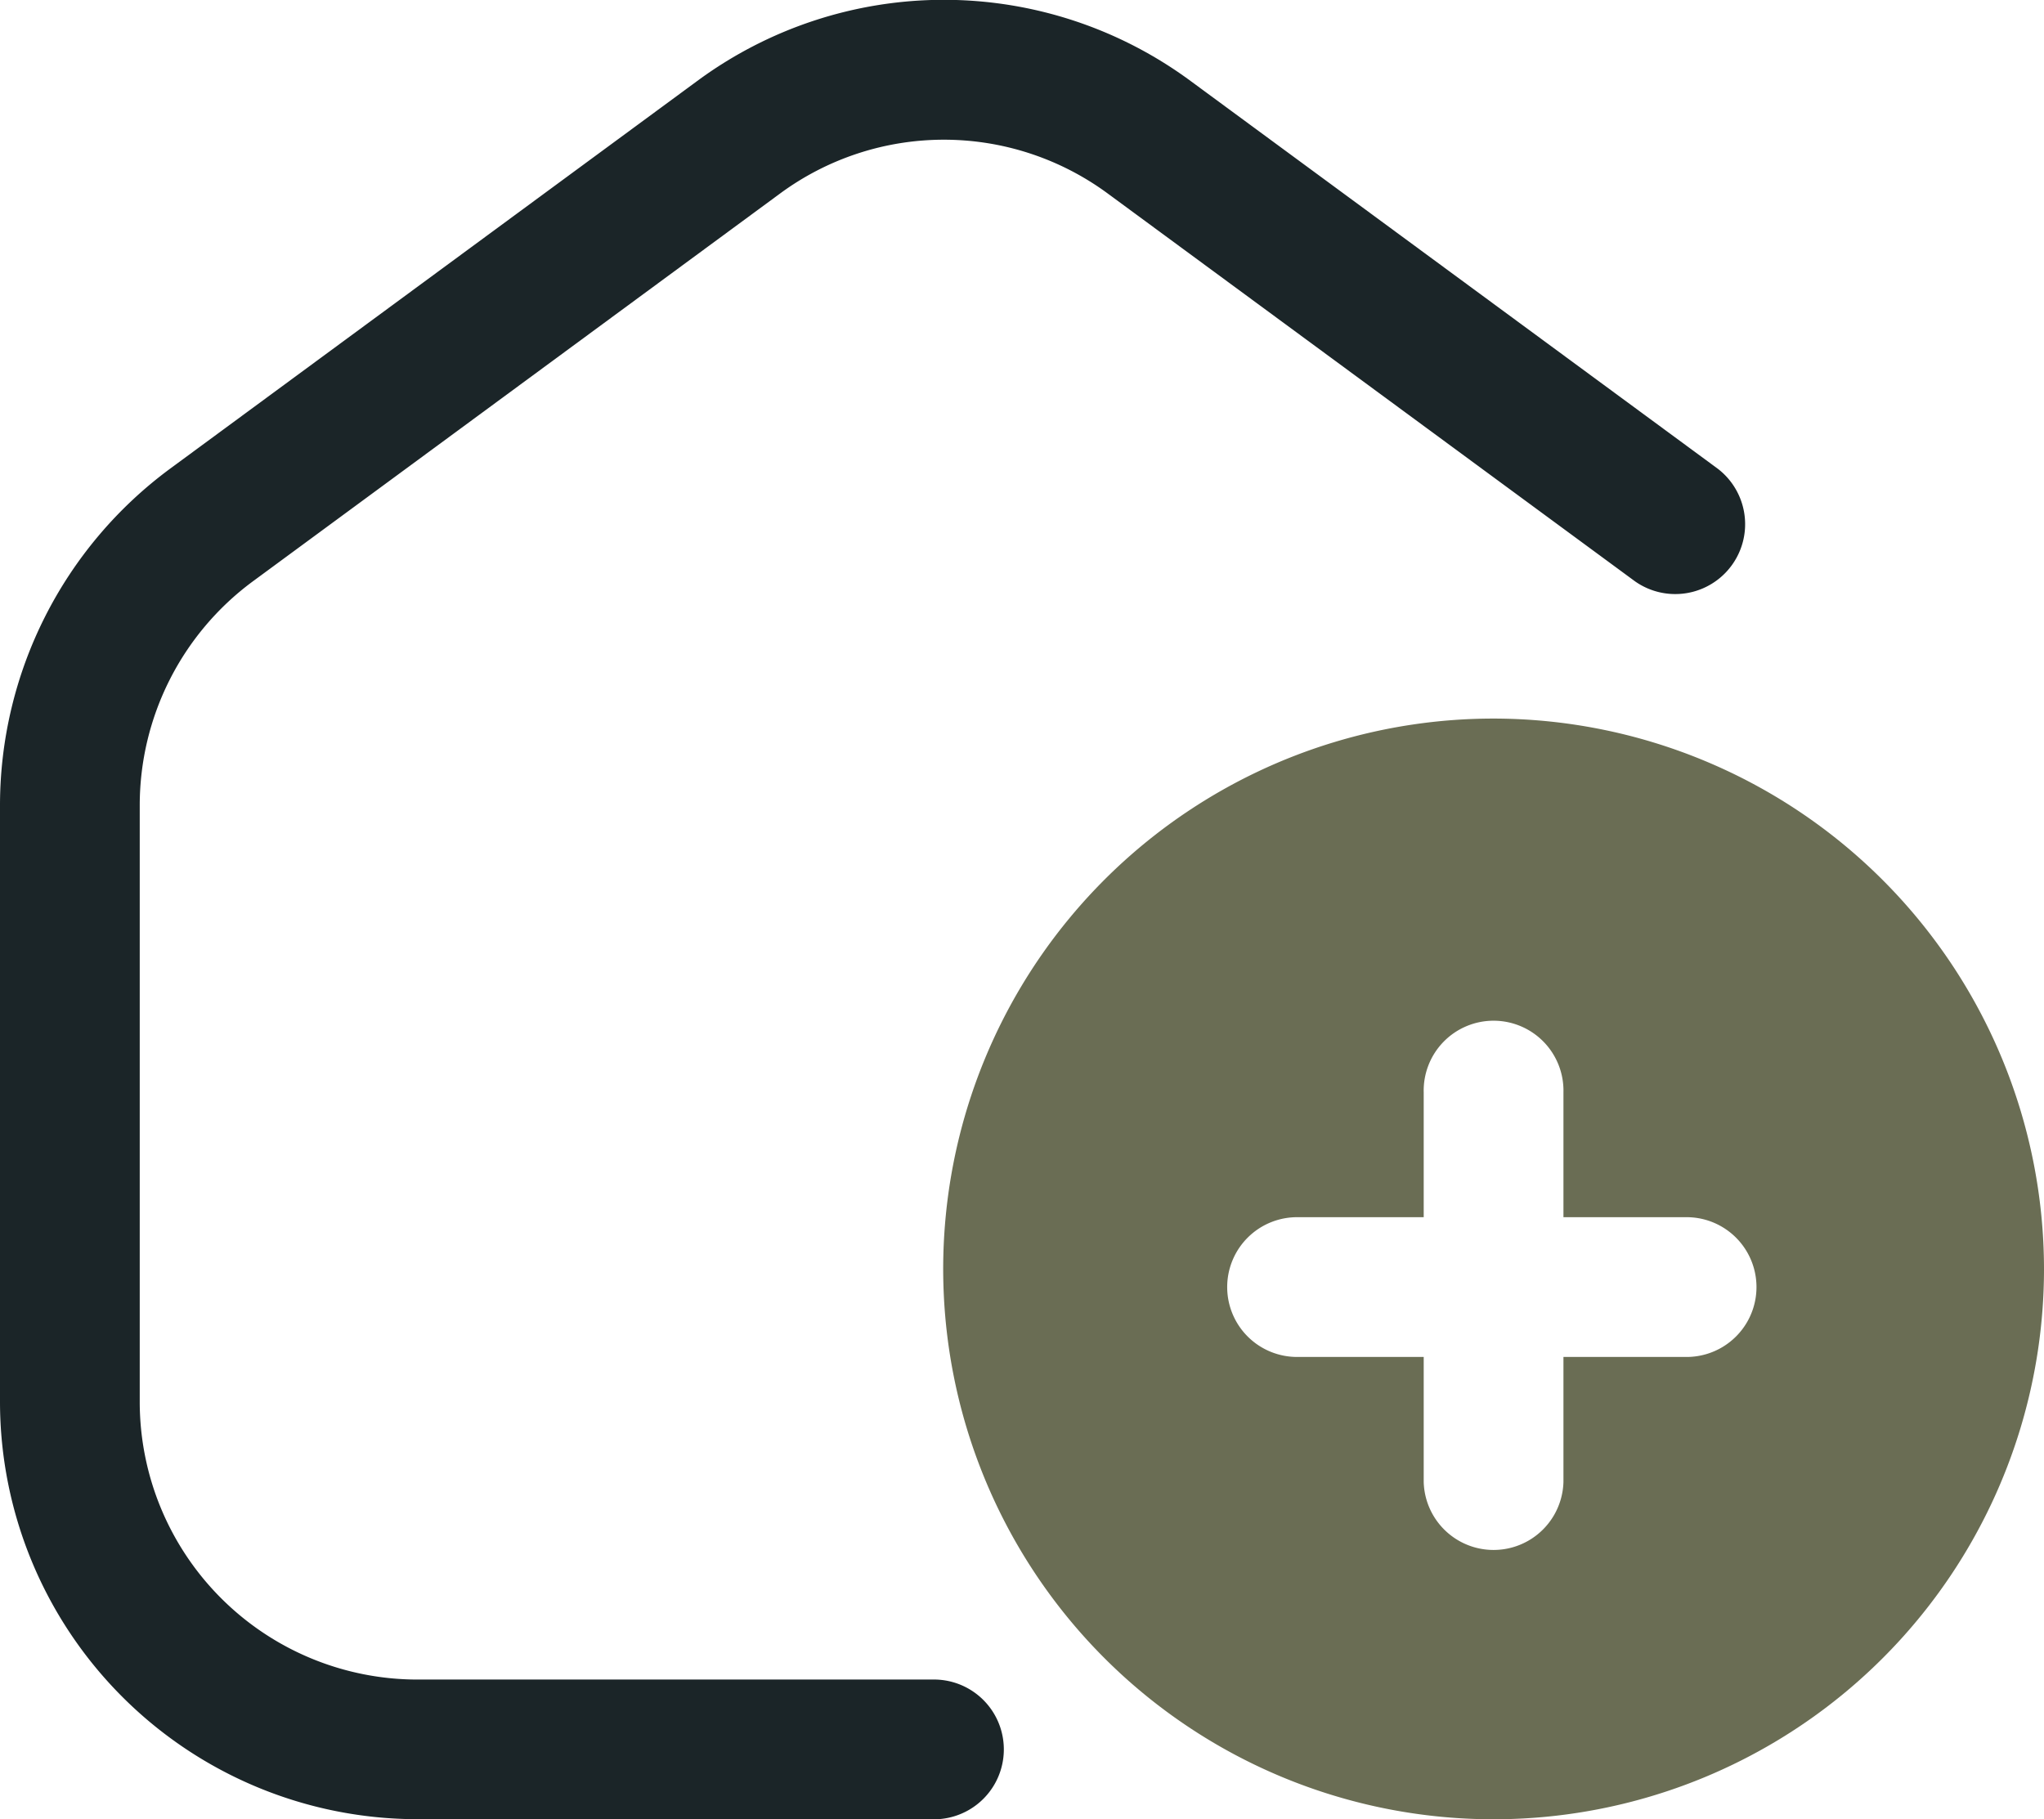
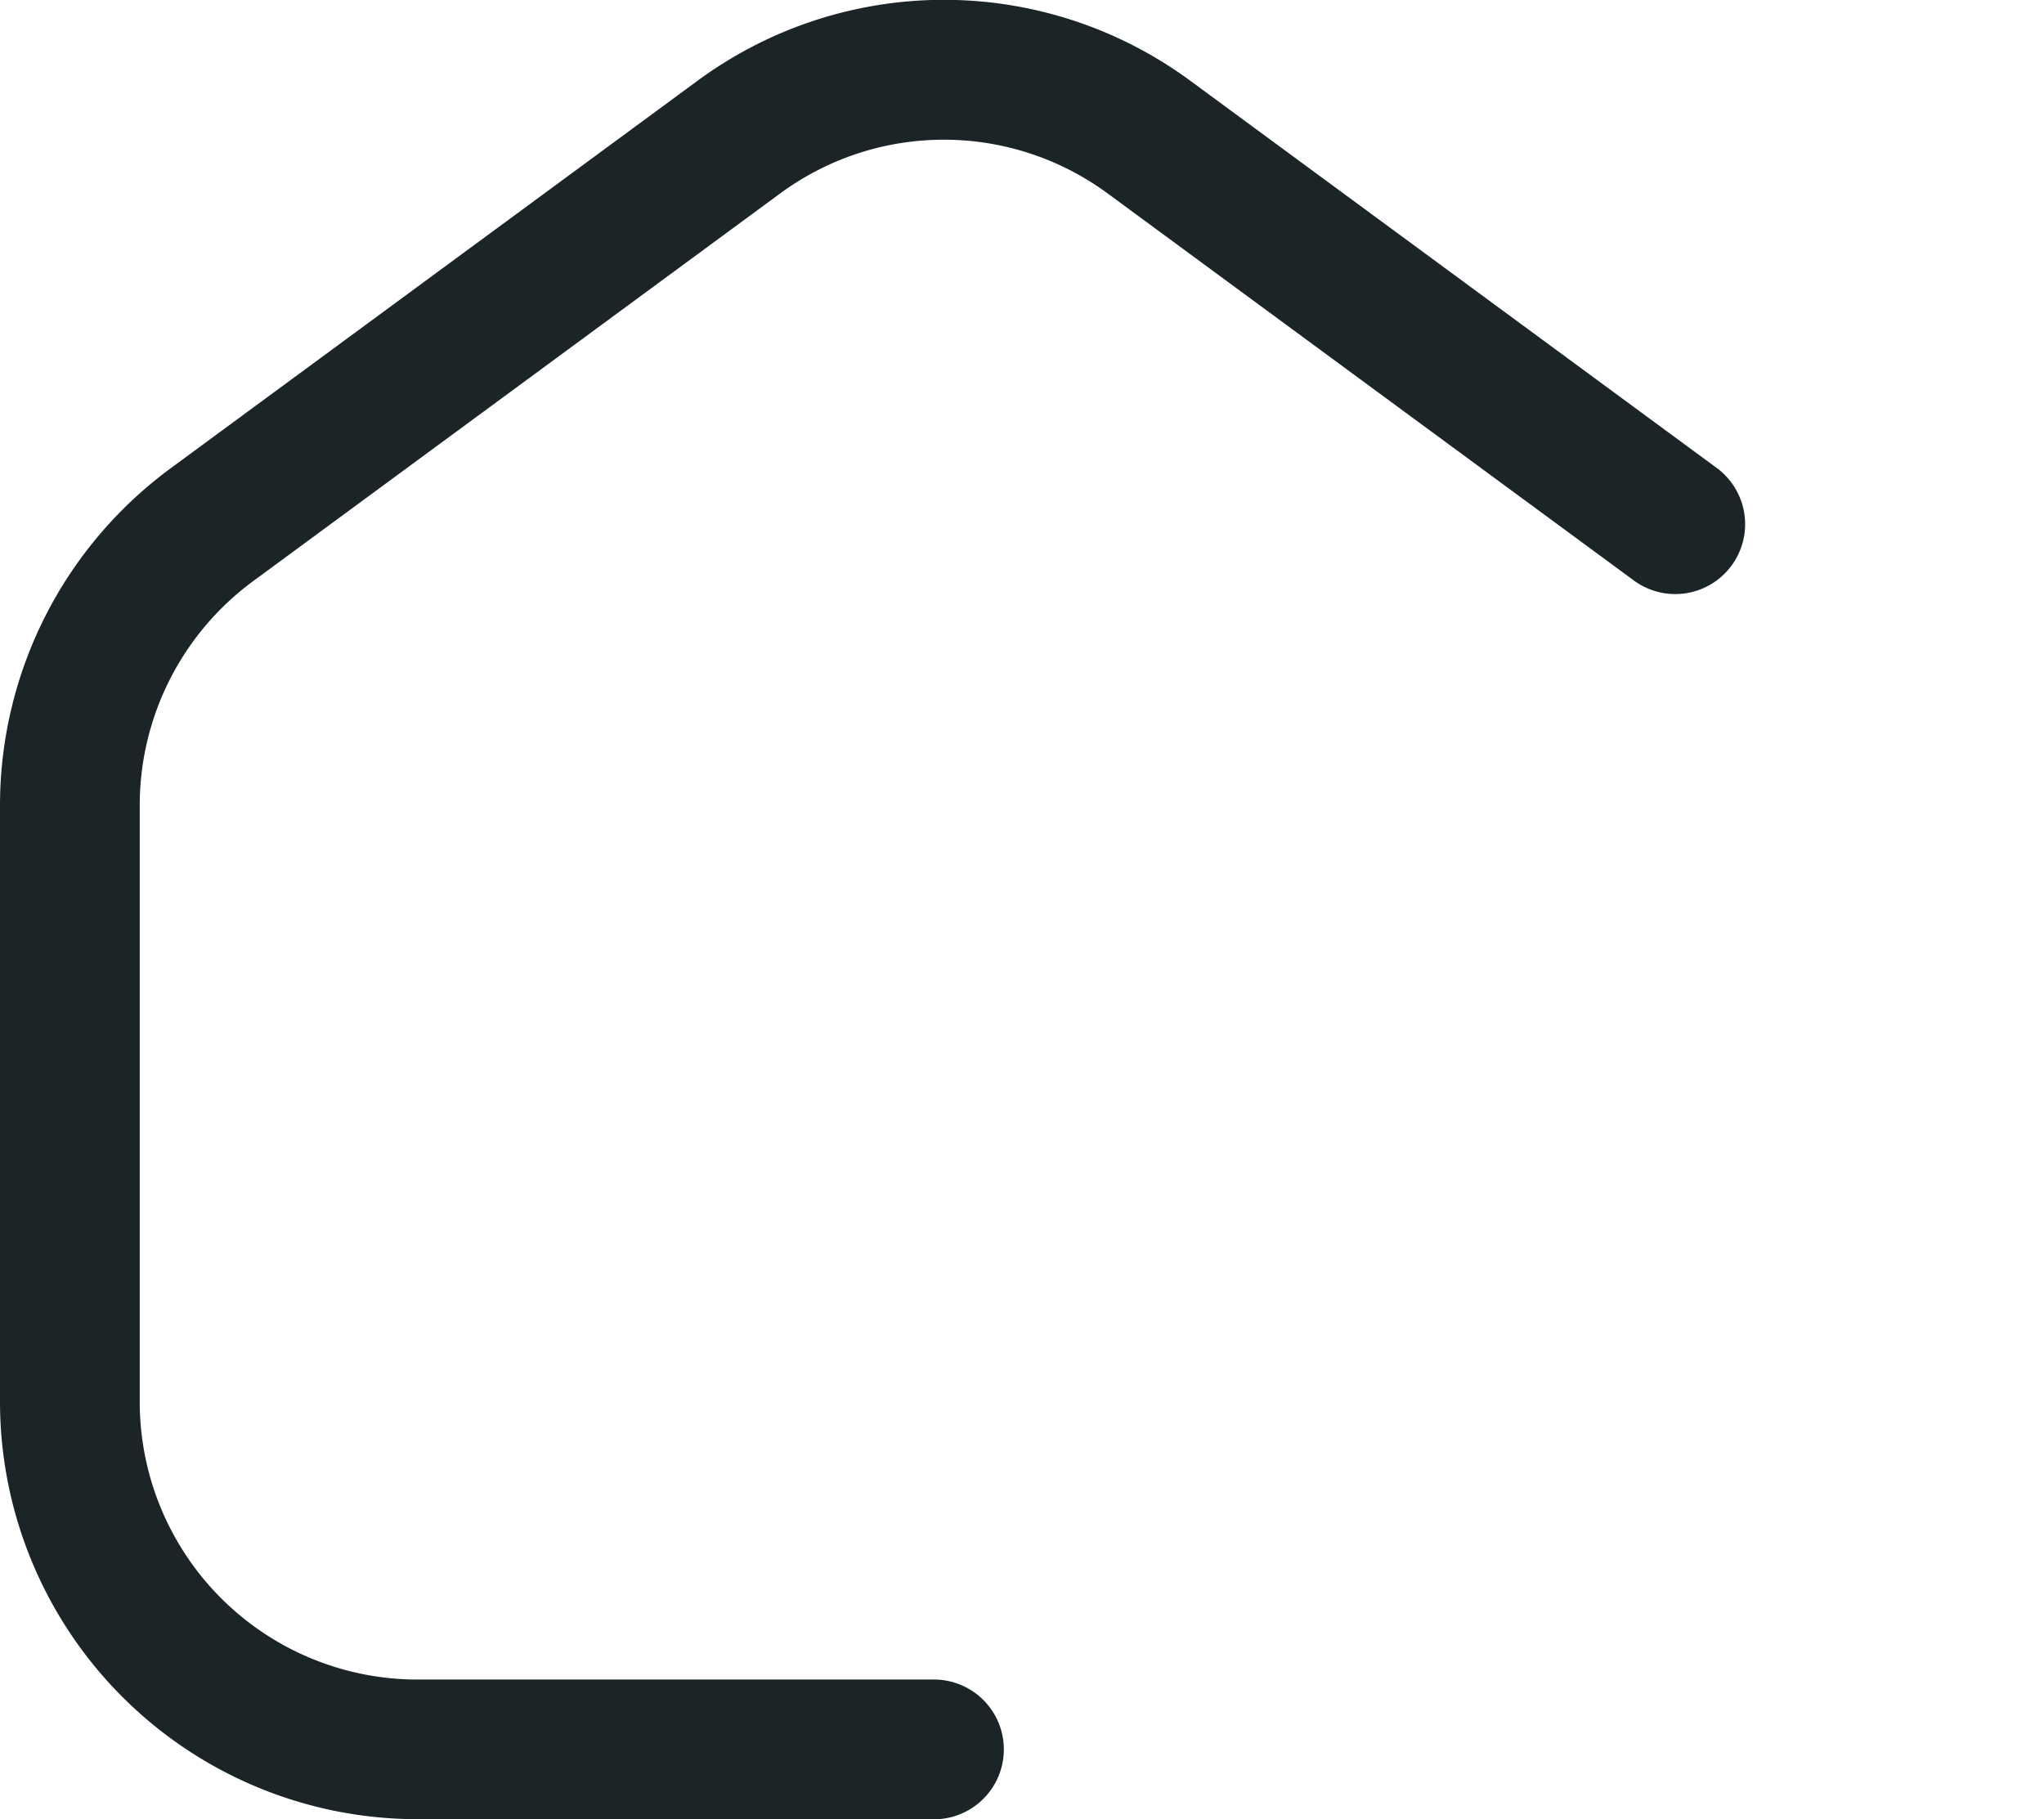
<svg xmlns="http://www.w3.org/2000/svg" id="add" width="47.349" height="42.147" viewBox="0 0 47.349 42.147">
  <g id="Group_310" data-name="Group 310">
    <path id="Path_1385" data-name="Path 1385" d="M24.423,48.1H12.413a9.676,9.676,0,0,1-9.665-9.665V24.6a9.7,9.7,0,0,1,3.939-7.786l12.2-8.974a9.624,9.624,0,0,1,11.453,0l12.2,8.974a1.619,1.619,0,0,1-1.918,2.608l-12.2-8.974a6.4,6.4,0,0,0-7.617,0L8.6,19.427A6.45,6.45,0,0,0,5.985,24.6V38.437a6.435,6.435,0,0,0,6.428,6.428h12.01a1.619,1.619,0,0,1,0,3.237Z" transform="translate(-2.748 -5.955)" fill="#1b2528" />
  </g>
-   <path id="Path_1386" data-name="Path 1386" d="M42.495,26.525a12.75,12.75,0,1,0,12.75,12.749,12.764,12.764,0,0,0-12.75-12.749Zm4.512,14.789H44.113v2.893a1.619,1.619,0,0,1-3.237,0V41.314H37.983a1.619,1.619,0,1,1,0-3.237h2.893V35.184a1.619,1.619,0,1,1,3.237,0v2.893h2.893a1.619,1.619,0,0,1,0,3.237Z" transform="translate(-7.896 -9.878)" fill="#6a6d54" />
</svg>